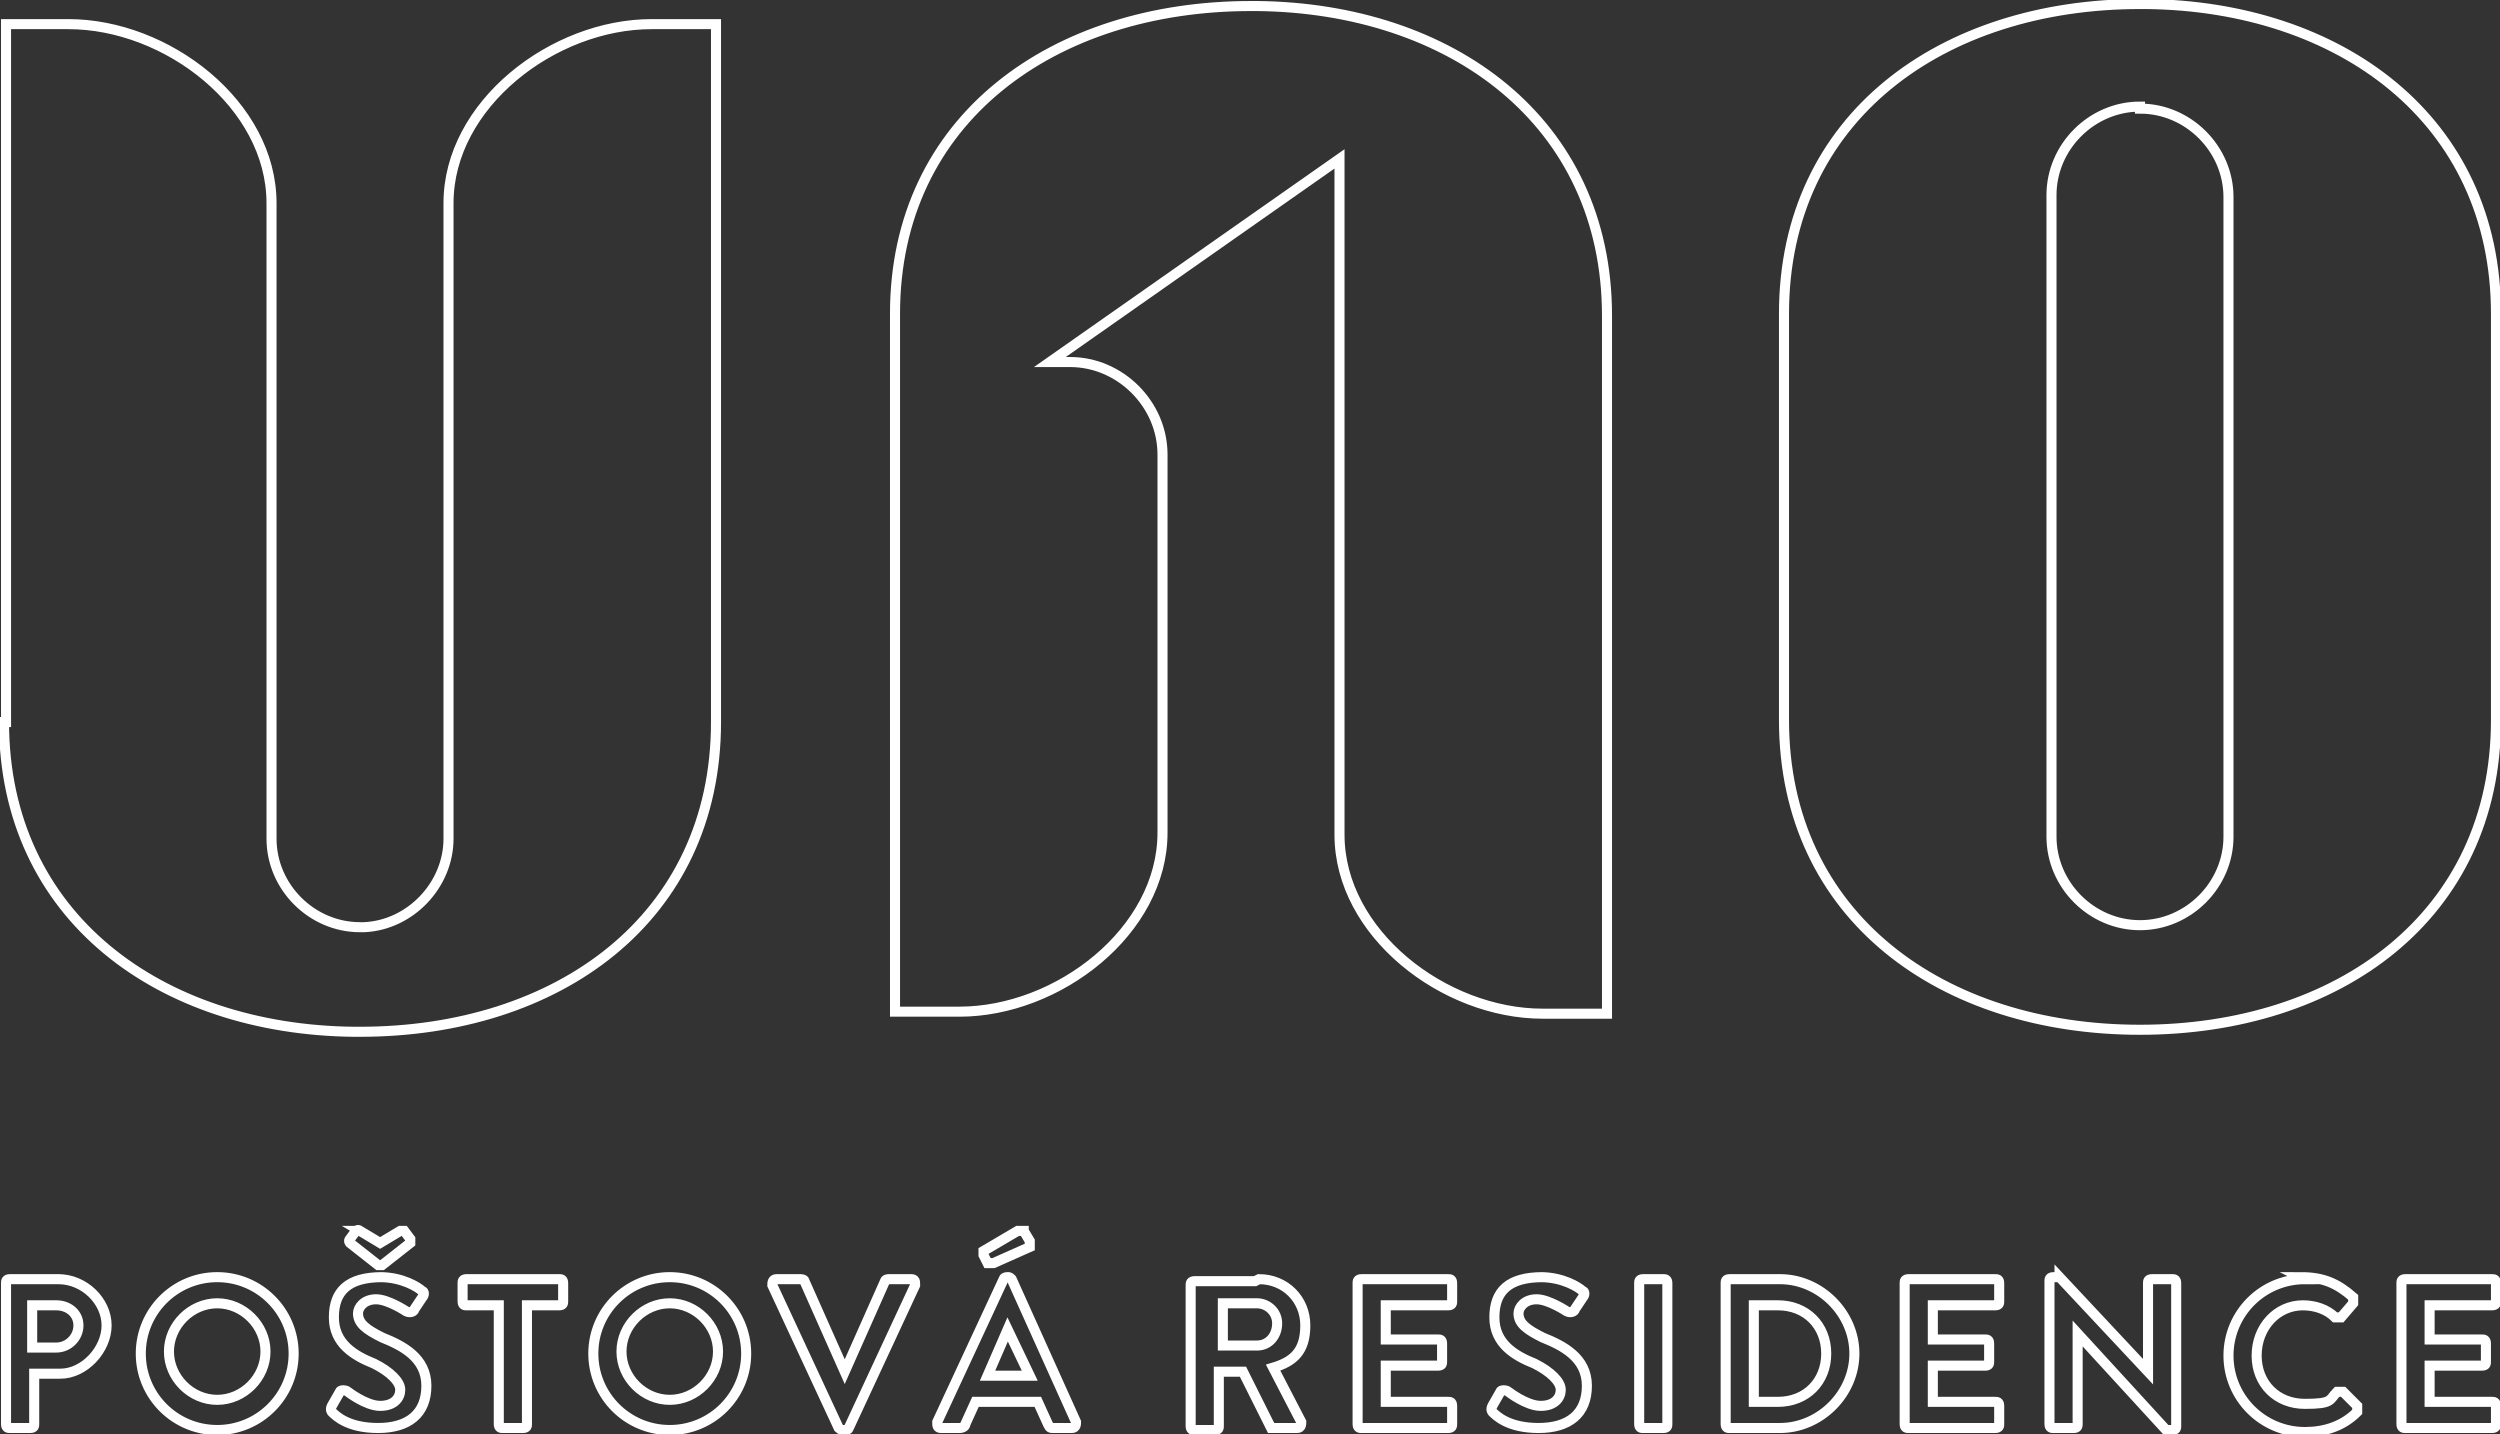
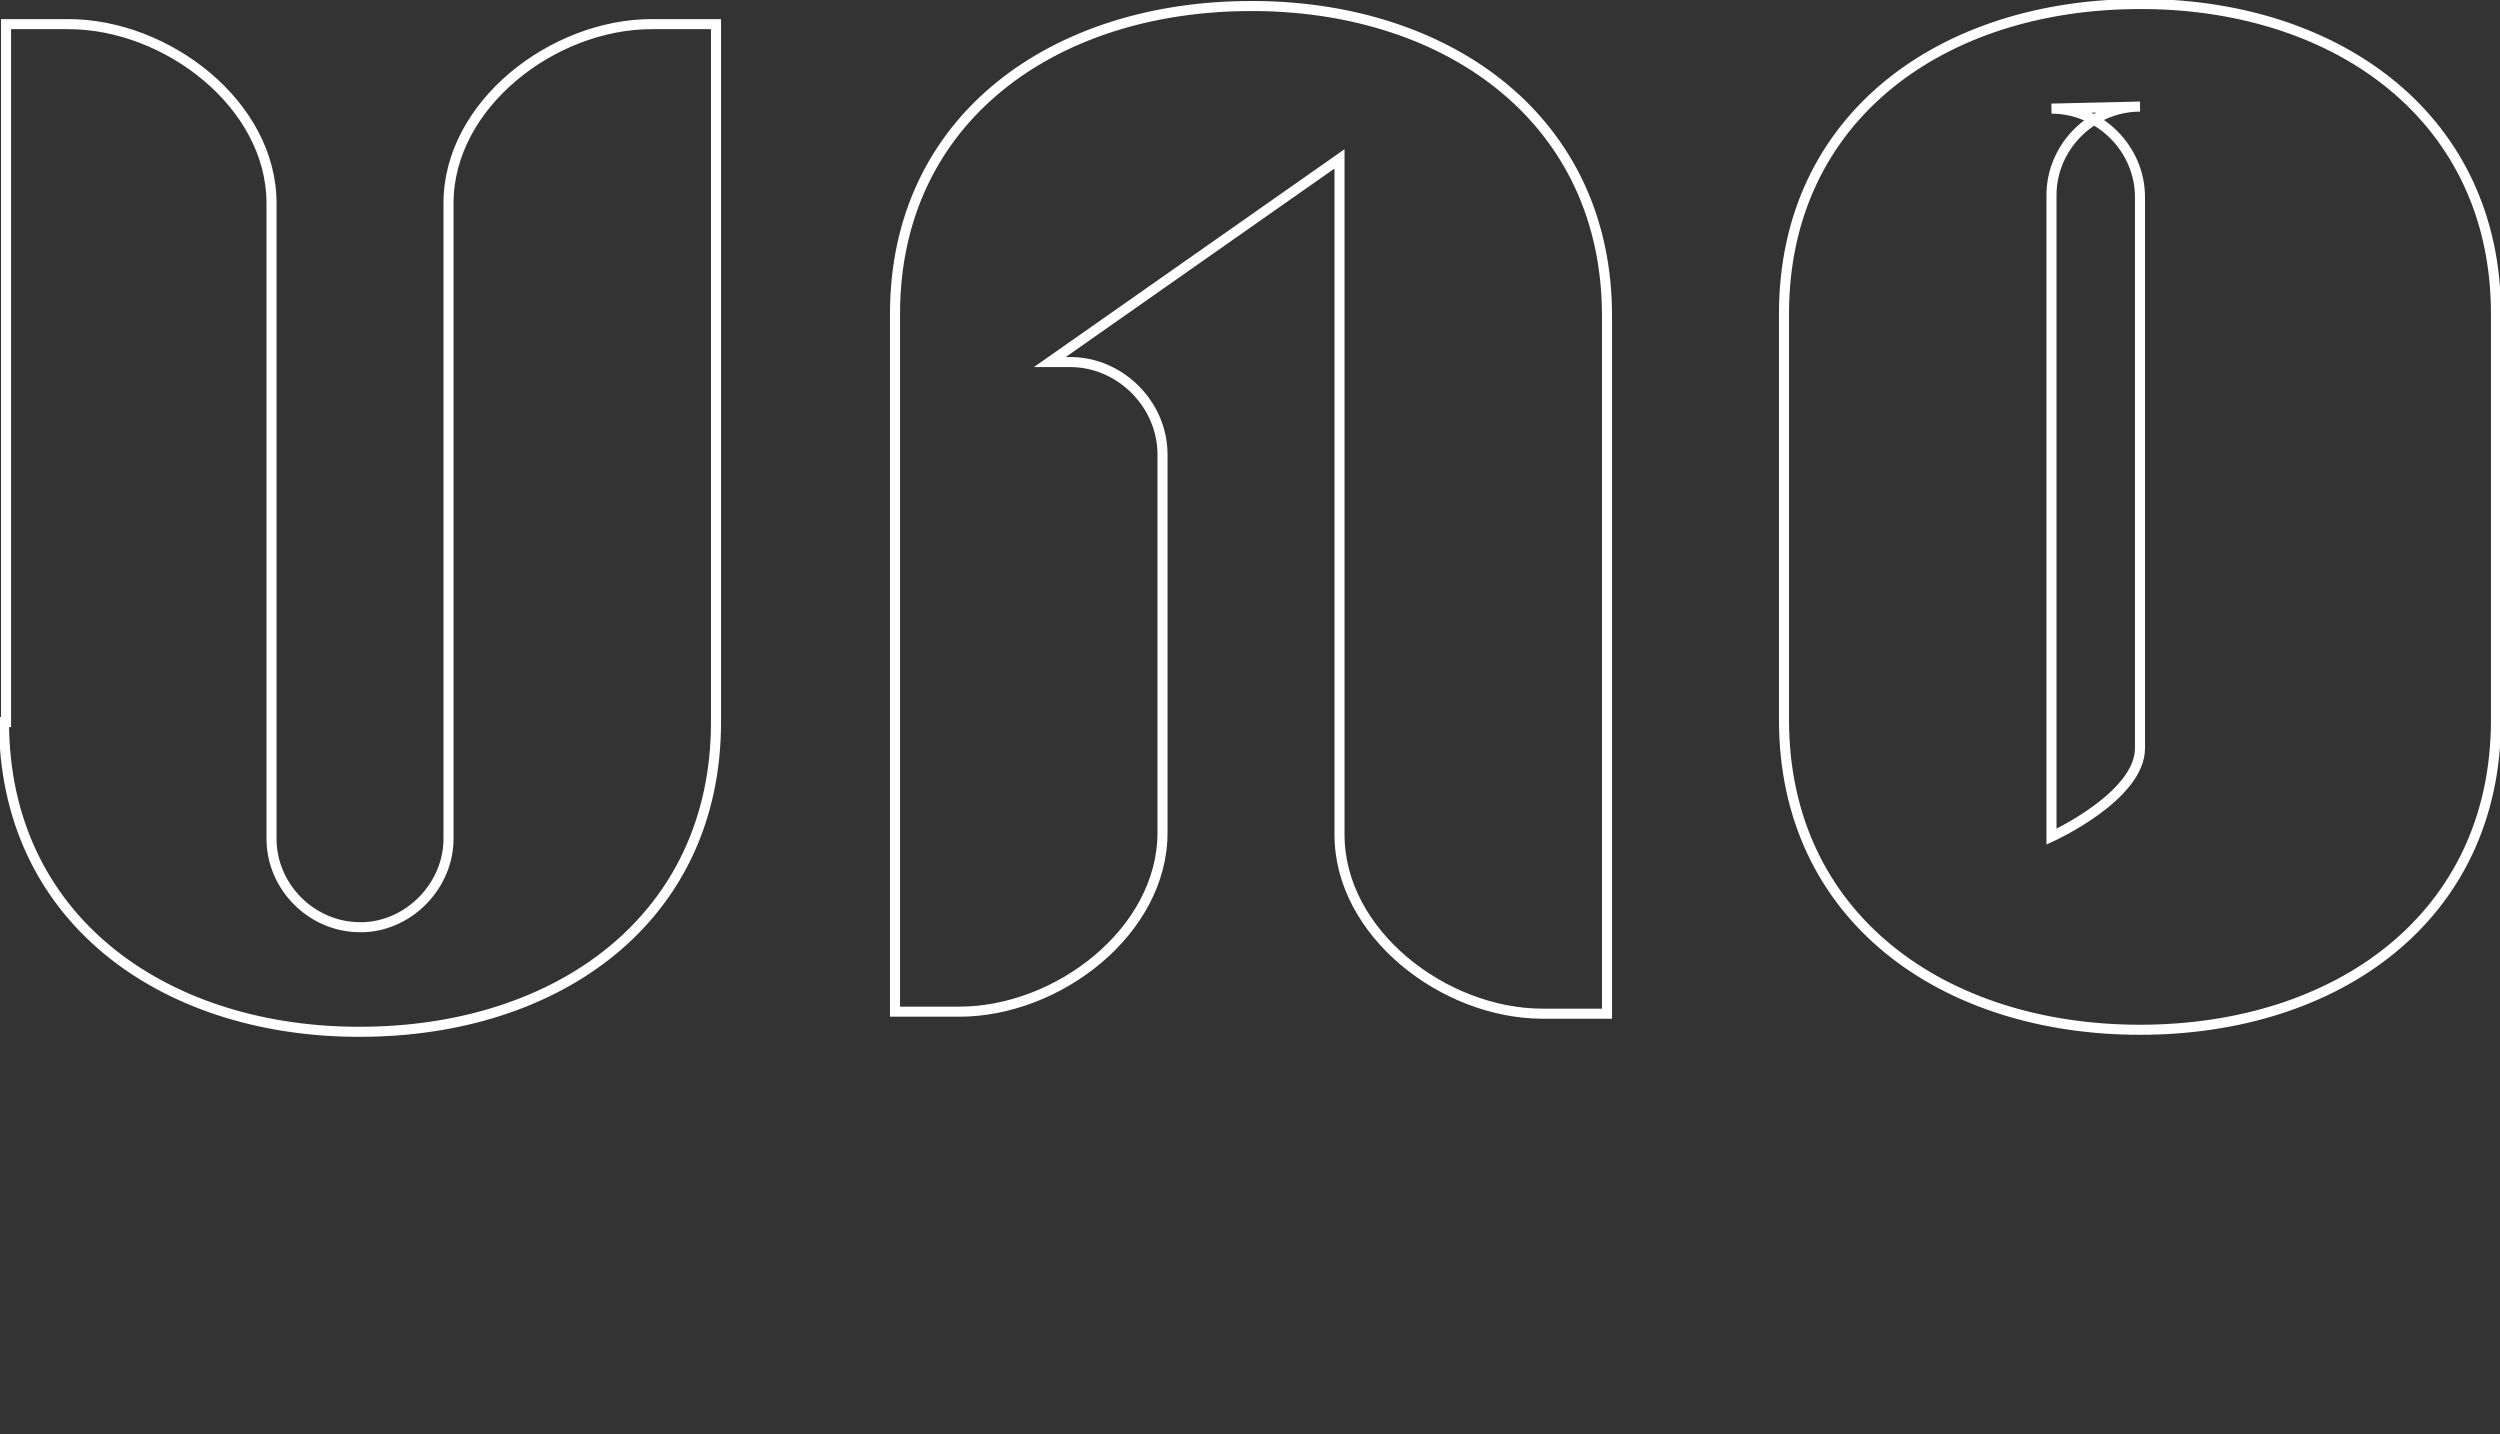
<svg xmlns="http://www.w3.org/2000/svg" id="Layer_1" data-name="Layer 1" width="124.3" height="71.3" version="1.1" viewBox="0 0 124.3 71.3">
  <rect x="0" y="0" width="124.3" height="71.3" fill="#333333" stroke="none" />
  <defs>
    <style> .cls-1 { fill: none; fill-rule: evenodd; stroke: #fff; stroke-miterlimit: 10; stroke-width: .5px; } </style>
  </defs>
  <g id="Page-1">
    <g id="UNO-Teasing-verzia1-Copy">
      <g id="logo-UNO">
-         <path id="Combined-Shape" class="cls-1" d="M102.4,63.5l4.4,4.7h0v-4.4c0-.1,0-.2.2-.2h1c.1,0,.2,0,.2.2v7.1c0,.1,0,.2-.2.2h-.3l-4.4-4.8h0v4.5c0,.1,0,.2-.2.2h-1c-.1,0-.2,0-.2-.2v-7.1c0-.1,0-.2.2-.2h.3ZM76.6,63.5c1.1,0,1.9.5,2.1.7.1,0,.1.2,0,.3l-.4.6c0,.1-.2.2-.4.1,0,0-.9-.6-1.5-.6s-.9.4-.9.7c0,.5.4.8,1.2,1.2,1,.4,2.2,1,2.2,2.4s-.9,2.1-2.4,2.1-2.1-.6-2.3-.8c0,0-.1-.1,0-.3l.4-.7c0-.1.3-.1.4,0,0,0,.9.7,1.6.7s1-.4,1-.8-.5-.9-1.3-1.3c-1-.4-2-1-2-2.3s.7-2,2.4-2ZM18.9,63.5c1.1,0,1.9.5,2.1.7.1,0,.1.2,0,.3l-.4.6c0,.1-.2.2-.4.1,0,0-.9-.6-1.5-.6s-.9.4-.9.7c0,.5.4.8,1.2,1.2,1,.4,2.2,1,2.2,2.4s-.9,2.1-2.4,2.1-2.1-.6-2.3-.8c0,0-.1-.1,0-.3l.4-.7c0-.1.3-.1.4,0,0,0,.9.7,1.6.7s1-.4,1-.8-.5-.9-1.3-1.3c-1-.4-2-1-2-2.3s.7-2,2.4-2ZM33.3,63.5c2.1,0,3.8,1.7,3.8,3.8s-1.7,3.8-3.8,3.8-3.8-1.7-3.8-3.8,1.7-3.8,3.8-3.8ZM10.8,63.5c2.1,0,3.8,1.7,3.8,3.8s-1.7,3.8-3.8,3.8-3.8-1.7-3.8-3.8,1.7-3.8,3.8-3.8ZM114.4,63.5c1.1,0,1.8.3,2.6,1,0,0,0,.2,0,.3l-.6.7c0,0-.2,0-.3,0-.4-.4-1-.6-1.6-.6-1.3,0-2.3,1.1-2.3,2.5s1,2.4,2.4,2.4,1.2-.2,1.6-.6c0,0,.2,0,.3,0l.7.7c0,0,0,.2,0,.3-.7.7-1.6,1-2.6,1-2.1,0-3.8-1.7-3.8-3.8s1.7-3.8,3.8-3.8ZM39.8,63.6c0,0,.2,0,.2.1l2,4.5h0l2-4.5c0,0,0-.1.2-.1h1.1c.2,0,.2.1.2.3l-3.3,7.1c0,0,0,.1-.2.1h-.1c0,0-.1,0-.2-.1l-3.3-7.1c0-.1,0-.3.2-.3h1.1ZM123.9,63.6c.1,0,.2,0,.2.2v.9c0,.1,0,.2-.2.2h-3.1v1.7h2.6c.1,0,.2,0,.2.2v.9c0,.1,0,.2-.2.2h-2.6v1.8h3.1c.1,0,.2,0,.2.2v.9c0,.1,0,.2-.2.2h-4.3c-.1,0-.2,0-.2-.2v-7c0-.1,0-.2.2-.2h4.3ZM72,63.6c.1,0,.2,0,.2.2v.9c0,.1,0,.2-.2.2h-3.1v1.7h2.6c.1,0,.2,0,.2.2v.9c0,.1,0,.2-.2.2h-2.6v1.8h3.1c.1,0,.2,0,.2.2v.9c0,.1,0,.2-.2.2h-4.3c-.1,0-.2,0-.2-.2v-7c0-.1,0-.2.2-.2h4.3ZM50.1,63.5c.1,0,.1,0,.2.1l3.2,7.1c0,.1,0,.3-.2.3h-.9c-.2,0-.2,0-.3-.2l-.5-1.1h-3.1l-.5,1.1c0,.1-.1.2-.3.2h-.9c-.2,0-.2-.1-.2-.3l3.3-7.1c0,0,0-.1.2-.1h.1ZM2.9,63.6c1.3,0,2.4,1.1,2.4,2.3s-1.1,2.4-2.3,2.4h-1.3v2.5c0,.1,0,.2-.2.2H.5c-.1,0-.2,0-.2-.2v-7c0-.1,0-.2.2-.2h2.5ZM27.8,63.6c.1,0,.2,0,.2.2v.9c0,.1,0,.2-.2.2h-1.6v5.9c0,.1,0,.2-.2.2h-1c-.1,0-.2,0-.2-.2v-5.9h-1.6c-.1,0-.2,0-.2-.2v-.9c0-.1,0-.2.2-.2h4.6ZM62.6,63.6c1.3,0,2.3,1,2.3,2.3s-.6,1.8-1.6,2.1l1.4,2.7c0,.1,0,.3-.2.3h-1.1c0,0-.1,0-.2,0l-1.4-2.8h-1.2v2.7c0,.1,0,.2-.2.2h-1c-.1,0-.2,0-.2-.2v-7c0-.1,0-.2.2-.2h3ZM82.7,63.6c.1,0,.2,0,.2.2v7c0,.1,0,.2-.2.2h-1c-.1,0-.2,0-.2-.2v-7c0-.1,0-.2.2-.2h1ZM88.5,63.6c2,0,3.7,1.7,3.7,3.7s-1.7,3.7-3.7,3.7h-2.5c-.1,0-.2,0-.2-.2v-7c0-.1,0-.2.2-.2h2.5ZM99.2,63.6c.1,0,.2,0,.2.2v.9c0,.1,0,.2-.2.2h-3.1v1.7h2.6c.1,0,.2,0,.2.2v.9c0,.1,0,.2-.2.2h-2.6v1.8h3.1c.1,0,.2,0,.2.2v.9c0,.1,0,.2-.2.2h-4.3c-.1,0-.2,0-.2-.2v-7c0-.1,0-.2.2-.2h4.3ZM10.8,64.8c-1.3,0-2.4,1.1-2.4,2.4s1.1,2.4,2.4,2.4,2.4-1.1,2.4-2.4-1.1-2.4-2.4-2.4ZM33.3,64.8c-1.3,0-2.4,1.1-2.4,2.4s1.1,2.4,2.4,2.4,2.4-1.1,2.4-2.4-1.1-2.4-2.4-2.4ZM88.4,64.9h-1.2v4.8h1.2c1.4,0,2.4-1,2.4-2.4s-1-2.4-2.4-2.4ZM50.1,66.1h0l-1,2.3h2.1l-1.1-2.3ZM2.8,64.9h-1.2v2.1h1.2c.6,0,1.1-.5,1.1-1.1s-.5-1-1.1-1ZM62.5,64.8h-1.7v2.1h1.7c.6,0,1-.5,1-1.1s-.5-1-1-1ZM17.9,61.2l1,.6,1-.6c.1,0,.2,0,.2,0l.3.4c0,0,0,.2,0,.2l-1.4,1.1c0,0-.1,0-.2,0l-1.4-1.1c0,0-.1-.1,0-.2l.3-.4c0,0,.1-.1.2,0ZM50.9,61.2l.3.5c0,.1,0,.2,0,.3l-1.8.8c-.1,0-.2,0-.3,0l-.2-.4c0,0,0-.2,0-.2l1.7-1c.1,0,.2,0,.3,0Z" />
-         <path id="Combined-Shape-2" data-name="Combined-Shape" class="cls-1" d="M3.4,1.2c4.9,0,10.1,4,10.1,8.9h0v31.6c0,2.4,2,4.4,4.4,4.4h.2c2.3-.1,4.2-2.1,4.2-4.4h0V10.1c0-4.9,5.2-8.9,10.1-8.9h3.2v34.7c0,9.8-7.9,15.4-17.7,15.4h-.3c-9.6-.1-17.4-5.7-17.4-15.4H.3V1.2h3.2ZM106.4.2h.3c9.6.1,17.4,5.7,17.4,15.4h0v20.2c0,9.8-7.9,15.4-17.7,15.4s-17.7-5.6-17.7-15.4h0V15.6c0-9.8,7.9-15.4,17.7-15.4h0ZM62.2.3h.3c9.6.1,17.4,5.7,17.4,15.4h0v34.7h-3.2c-4.9,0-10.1-4-10.1-8.9h0V7.9l-14.4,10.1h1c2.5,0,4.6,2.1,4.6,4.6h0v18.8c0,4.9-5.2,8.9-10.1,8.9h-3.2V15.6C44.5,5.9,52.4.3,62.2.3h0ZM106.4,5.3c-2.4,0-4.4,2-4.4,4.4h0v31.9c0,2.4,2,4.4,4.4,4.4s4.4-2,4.4-4.4h0V9.8c0-2.4-2-4.4-4.4-4.4Z" />
+         <path id="Combined-Shape-2" data-name="Combined-Shape" class="cls-1" d="M3.4,1.2c4.9,0,10.1,4,10.1,8.9h0v31.6c0,2.4,2,4.4,4.4,4.4h.2c2.3-.1,4.2-2.1,4.2-4.4h0V10.1c0-4.9,5.2-8.9,10.1-8.9h3.2v34.7c0,9.8-7.9,15.4-17.7,15.4h-.3c-9.6-.1-17.4-5.7-17.4-15.4H.3V1.2h3.2ZM106.4.2h.3c9.6.1,17.4,5.7,17.4,15.4h0v20.2c0,9.8-7.9,15.4-17.7,15.4s-17.7-5.6-17.7-15.4h0V15.6c0-9.8,7.9-15.4,17.7-15.4h0ZM62.2.3h.3c9.6.1,17.4,5.7,17.4,15.4h0v34.7h-3.2c-4.9,0-10.1-4-10.1-8.9h0V7.9l-14.4,10.1h1c2.5,0,4.6,2.1,4.6,4.6h0v18.8c0,4.9-5.2,8.9-10.1,8.9h-3.2V15.6C44.5,5.9,52.4.3,62.2.3h0ZM106.4,5.3c-2.4,0-4.4,2-4.4,4.4h0v31.9s4.4-2,4.4-4.4h0V9.8c0-2.4-2-4.4-4.4-4.4Z" />
      </g>
    </g>
  </g>
</svg>